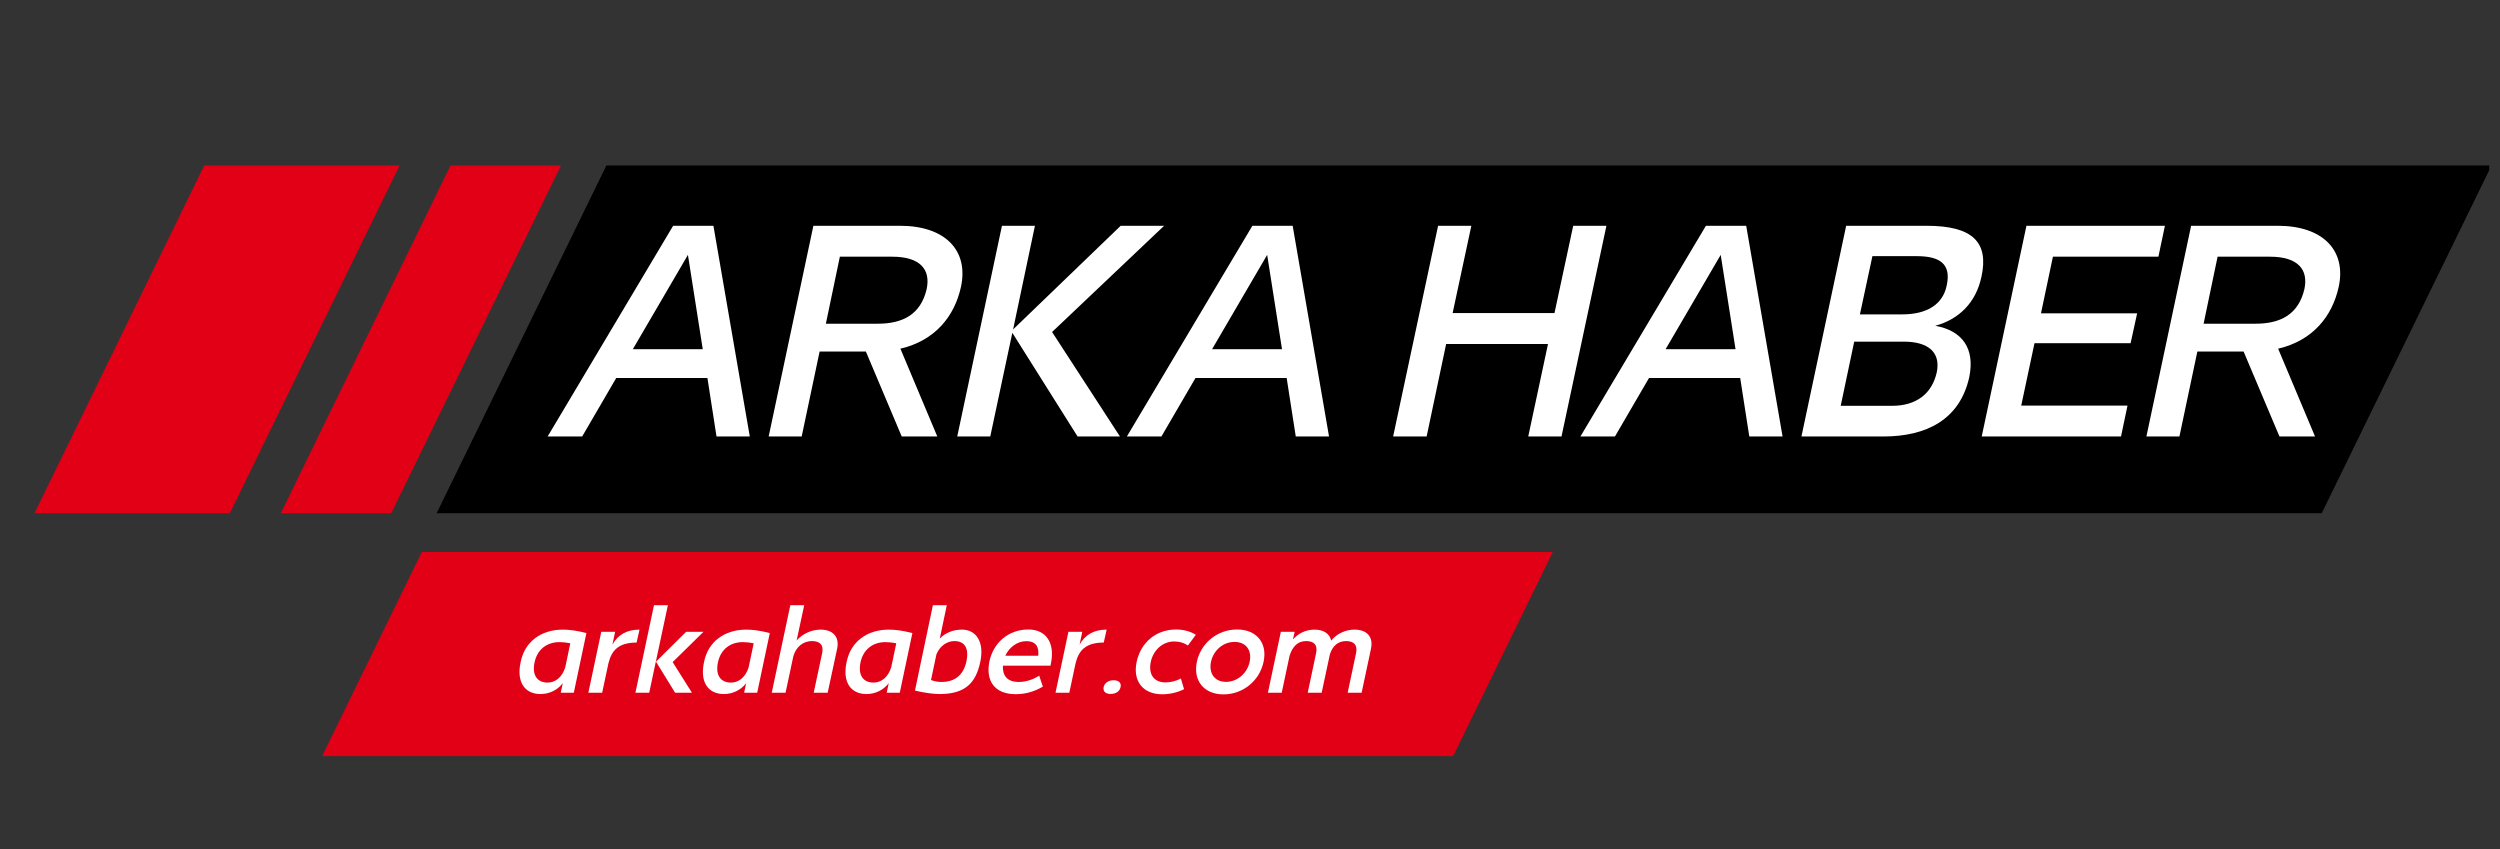
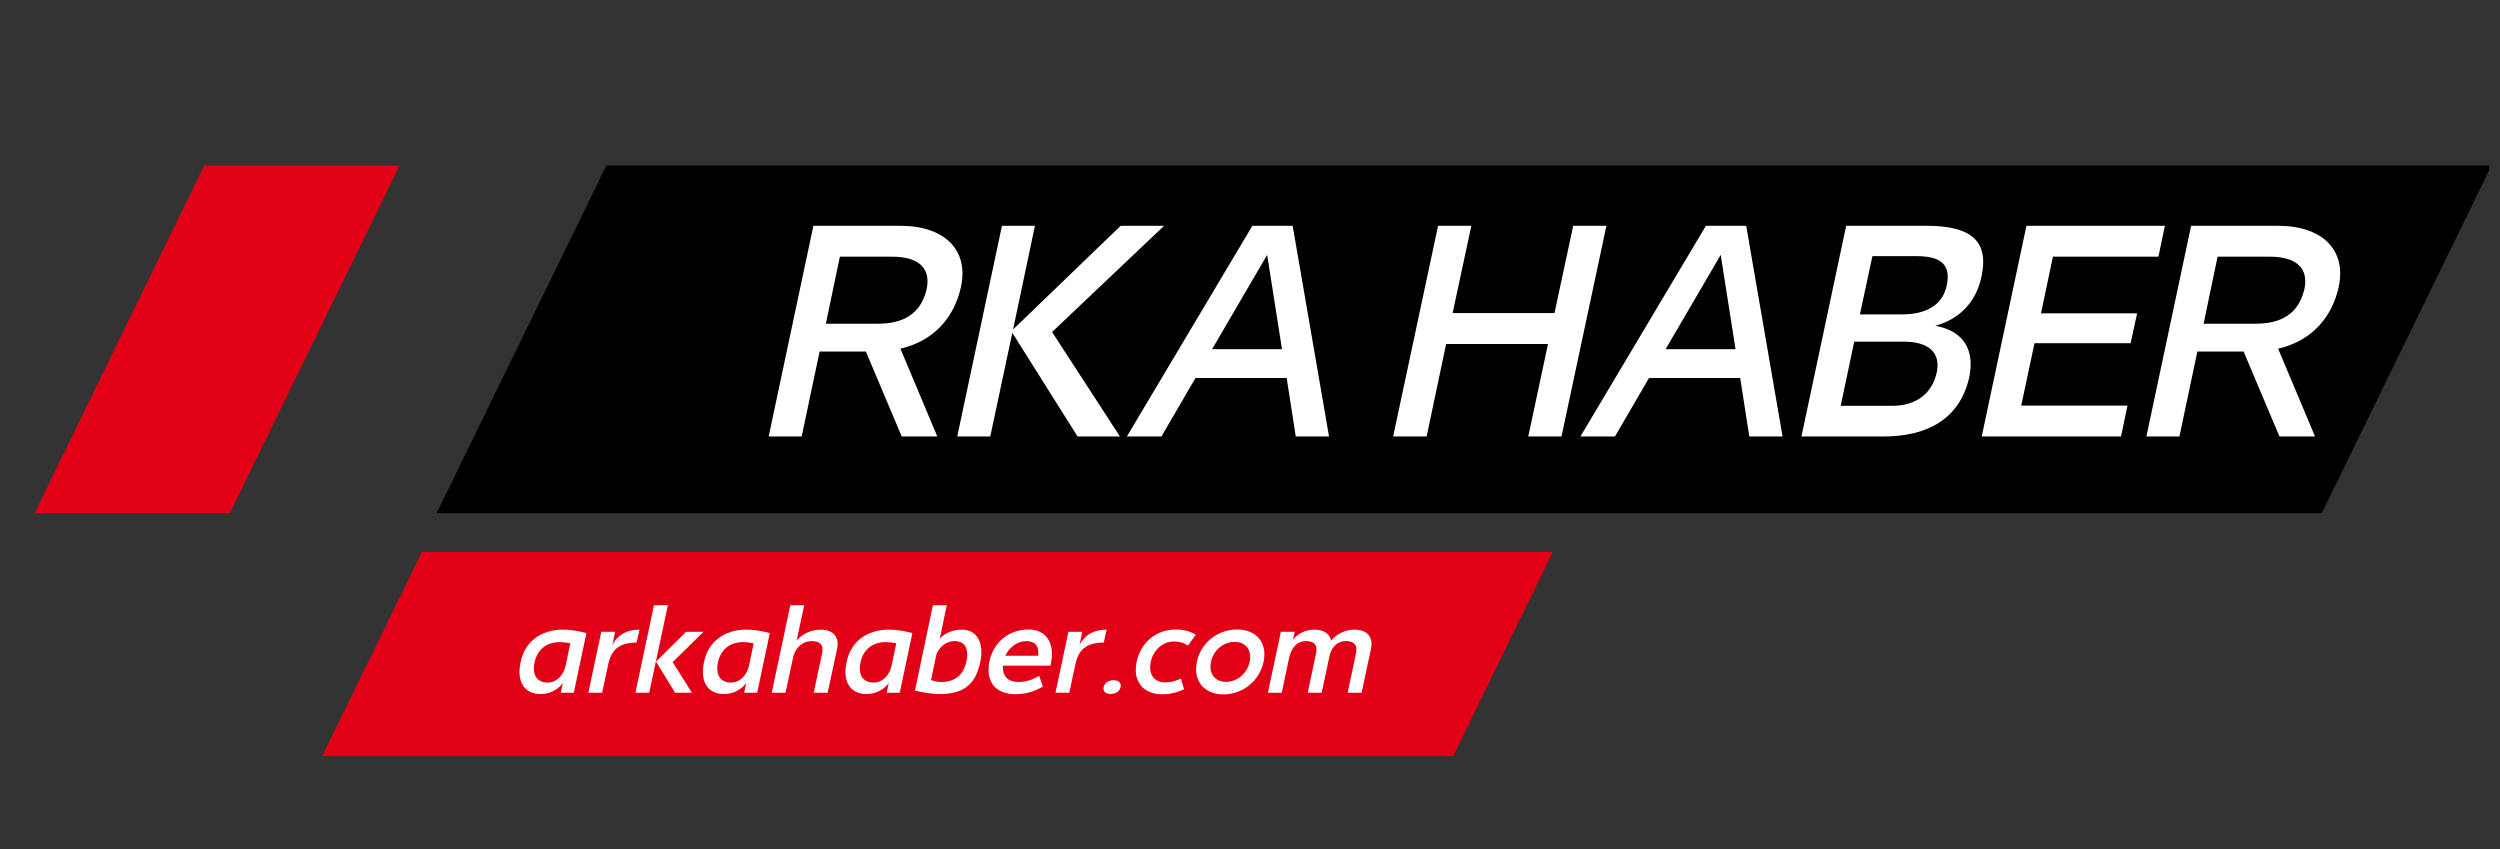
<svg xmlns="http://www.w3.org/2000/svg" width="265" zoomAndPan="magnify" viewBox="0 0 198.75 67.5" height="90" preserveAspectRatio="xMidYMid meet" version="1.0">
  <rect x="0" y="0" width="198.75" height="67.5" fill="#333333" stroke="none" />
  <defs>
    <g />
    <clipPath id="d9a50371ce">
      <path d="M 34 13.152 L 197.895 13.152 L 197.895 41 L 34 41 Z M 34 13.152 " clip-rule="nonzero" />
    </clipPath>
    <clipPath id="52aef798a0">
      <path d="M 22 13.152 L 45 13.152 L 45 41 L 22 41 Z M 22 13.152 " clip-rule="nonzero" />
    </clipPath>
    <clipPath id="e443aba770">
      <path d="M 2.387 13.152 L 32 13.152 L 32 41 L 2.387 41 Z M 2.387 13.152 " clip-rule="nonzero" />
    </clipPath>
    <clipPath id="d01440cff9">
      <path d="M 25 43 L 124 43 L 124 60.113 L 25 60.113 Z M 25 43 " clip-rule="nonzero" />
    </clipPath>
    <clipPath id="497165ce30">
      <path d="M 48.59 16.641 L 181.273 16.641 L 181.273 36.766 L 48.59 36.766 Z M 48.59 16.641 " clip-rule="nonzero" />
    </clipPath>
  </defs>
  <g clip-path="url(#d9a50371ce)">
    <path fill="#000000" d="M 198.078 13.152 L 184.578 40.801 L 34.711 40.801 L 48.211 13.152 L 198.078 13.152 " fill-opacity="1" fill-rule="nonzero" />
  </g>
  <g clip-path="url(#52aef798a0)">
-     <path fill="#e10015" d="M 44.602 13.152 L 31.102 40.801 L 22.324 40.801 L 35.82 13.152 L 44.602 13.152 " fill-opacity="1" fill-rule="nonzero" />
-   </g>
+     </g>
  <g clip-path="url(#e443aba770)">
    <path fill="#e10015" d="M 31.77 13.152 L 18.27 40.801 L 2.742 40.801 L 16.238 13.152 L 31.77 13.152 " fill-opacity="1" fill-rule="nonzero" />
  </g>
  <g clip-path="url(#d01440cff9)">
    <path fill="#e10015" d="M 123.449 43.883 L 115.523 60.113 L 25.609 60.113 L 33.535 43.883 L 123.449 43.883 " fill-opacity="1" fill-rule="nonzero" />
  </g>
  <path fill="#ffffff" d="M 170.383 30.414 C 170.961 30.859 171.867 31.18 172.926 31.18 C 174.09 31.18 175.309 30.559 175.578 29.402 C 175.762 28.621 175.367 28.086 174.332 27.465 C 173.113 26.723 172.281 25.766 172.617 24.348 C 173.152 22.066 175.484 20.637 177.914 20.637 C 179.25 20.637 180.047 20.973 180.449 21.238 L 179.371 22.949 C 179.027 22.738 178.305 22.402 177.316 22.422 C 175.996 22.422 175.07 23.18 174.883 23.977 C 174.691 24.789 175.258 25.27 176.234 25.906 C 177.523 26.668 178.176 27.625 177.836 29.082 C 177.277 31.48 174.98 32.957 172.277 32.957 C 170.805 32.957 169.703 32.551 169.266 32.121 Z M 156.047 32.781 L 158.402 20.832 L 160.488 20.832 L 159.145 26.969 C 158.805 28.461 158.504 29.562 158.242 30.504 L 158.277 30.504 C 158.895 29.508 159.496 28.477 160.453 27.023 L 164.629 20.832 L 166.895 20.832 L 165.555 26.848 C 165.219 28.336 164.938 29.453 164.645 30.449 L 164.684 30.449 C 165.348 29.312 166.008 28.176 166.777 26.969 L 170.82 20.832 L 173.016 20.832 L 164.754 32.781 L 162.496 32.781 L 163.695 27.004 C 163.988 25.625 164.238 24.648 164.652 23.289 L 164.598 23.289 C 163.895 24.508 163.254 25.625 162.395 26.918 L 158.34 32.781 Z M 153.984 27.449 L 149.656 27.449 L 148.109 31.02 L 152.98 31.02 L 152.215 32.781 L 145.242 32.781 L 150.445 20.832 L 157.121 20.832 L 156.359 22.578 L 151.77 22.578 L 150.402 25.711 L 154.746 25.711 Z M 133.578 32.781 L 138.832 20.832 L 141.223 20.832 L 141.965 26.367 C 142.125 27.82 142.16 28.922 142.137 30.113 L 142.172 30.113 C 142.531 28.941 142.957 27.785 143.703 26.066 L 145.988 20.832 L 147.949 20.832 L 142.734 32.781 L 140.602 32.781 L 139.836 27.113 C 139.664 25.551 139.602 24.578 139.641 23.27 L 139.562 23.289 C 139.16 24.418 138.543 25.891 137.785 27.66 L 135.531 32.781 Z M 125.41 32.246 C 124.516 32.531 123.043 32.906 121.555 32.906 C 119.891 32.906 118.645 32.441 117.934 31.5 C 117.219 30.59 117.121 29.277 117.469 27.91 C 118.012 25.781 119.383 23.781 121.273 22.457 C 122.875 21.344 124.84 20.707 126.855 20.707 C 128.371 20.707 129.379 21.027 129.75 21.254 L 128.672 22.988 C 128.172 22.703 127.332 22.492 126.242 22.492 C 124.957 22.492 123.676 22.898 122.59 23.66 C 121.27 24.578 120.199 26.121 119.785 27.75 C 119.238 29.898 120.102 31.145 122.359 31.145 C 123.004 31.145 123.57 31.02 123.969 30.875 L 125.297 27.875 L 123.168 27.875 L 123.93 26.207 L 128.074 26.207 Z M 104.117 32.781 L 109.5 20.832 L 111.891 20.832 L 112.574 26.367 C 112.719 27.82 112.738 28.922 112.703 30.113 L 112.738 30.113 C 113.109 28.941 113.551 27.785 114.312 26.066 L 116.652 20.832 L 118.617 20.832 L 113.273 32.781 L 111.141 32.781 L 110.434 27.113 C 110.281 25.551 110.227 24.578 110.281 23.27 L 110.203 23.289 C 109.785 24.418 109.156 25.891 108.379 27.66 L 106.07 32.781 Z M 106.984 20.832 L 101.59 32.781 L 99.492 32.781 L 104.898 20.832 Z M 95.012 20.832 L 97.066 20.832 L 94.555 26.367 L 94.625 26.367 C 95.137 25.852 95.641 25.43 96.109 25.004 L 100.953 20.832 L 103.543 20.832 L 97.23 25.977 L 98.383 32.781 L 96.105 32.781 L 95.262 27.27 L 93.57 28.531 L 91.629 32.781 L 89.566 32.781 Z M 86.832 27.77 L 87.285 24.789 C 87.402 24.152 87.578 23.234 87.711 22.527 L 87.676 22.527 C 87.164 23.234 86.617 24.082 86.09 24.789 L 83.828 27.77 Z M 82.738 29.367 L 80.18 32.781 L 77.957 32.781 L 87.199 20.832 L 89.805 20.832 L 88.152 32.781 L 85.965 32.781 L 86.535 29.367 Z M 78.891 27.449 L 74.562 27.449 L 72.914 31.02 L 77.785 31.02 L 76.973 32.781 L 70 32.781 L 75.531 20.832 L 82.203 20.832 L 81.395 22.578 L 76.809 22.578 L 75.352 25.711 L 79.695 25.711 Z M 65.16 26.262 L 66.34 26.262 C 67.965 26.262 69.324 25.27 69.68 23.977 C 69.977 22.879 69.238 22.387 68.059 22.387 C 67.543 22.387 67.191 22.422 66.926 22.492 Z M 65.543 21.027 C 66.355 20.848 67.512 20.742 68.582 20.742 C 69.738 20.742 70.785 20.973 71.383 21.52 C 71.938 21.98 72.203 22.703 71.938 23.676 C 71.465 25.43 69.883 26.633 68.219 27.094 L 68.188 27.148 C 68.891 27.449 69.004 28.281 68.801 29.418 C 68.539 30.91 68.25 32.301 68.316 32.781 L 66.164 32.781 C 66.152 32.496 66.34 31.355 66.625 29.918 C 66.953 28.391 66.551 27.84 65.441 27.84 L 64.422 27.84 L 62.117 32.781 L 60.055 32.781 Z M 55.516 25.711 L 56.48 25.711 C 58.035 25.711 59.363 24.984 59.699 23.766 C 59.969 22.793 59.316 22.367 58.176 22.367 C 57.695 22.367 57.273 22.402 57.043 22.457 Z M 52.926 31.16 C 53.258 31.195 53.629 31.215 54.023 31.215 C 55.582 31.215 57.184 30.59 57.629 28.992 C 57.98 27.715 57.023 27.234 55.754 27.234 L 54.77 27.234 Z M 55.656 21.027 C 56.508 20.848 57.539 20.742 58.625 20.742 C 59.875 20.742 60.727 20.953 61.316 21.469 C 61.895 21.891 62.164 22.598 61.918 23.5 C 61.5 25.004 60.039 26.031 58.617 26.387 L 58.602 26.438 C 59.637 26.773 60.188 27.695 59.809 29.062 C 59.461 30.324 58.52 31.27 57.477 31.871 C 56.277 32.586 54.77 32.852 52.941 32.852 C 51.723 32.852 50.738 32.781 50.195 32.672 L 55.656 21.027 " fill-opacity="1" fill-rule="nonzero" />
  <g clip-path="url(#497165ce30)">
    <path fill="#000000" d="M 48.59 16.641 L 181.273 16.641 L 181.273 36.766 L 48.59 36.766 L 48.59 16.641 " fill-opacity="1" fill-rule="nonzero" />
  </g>
  <g fill="#ffffff" fill-opacity="1">
    <g transform="translate(44.467, 34.7)">
      <g>
-         <path d="M 15.141 0 L 12.25 -16.75 L 9.047 -16.75 L -0.93 0 L 1.816 0 L 4.523 -4.648 L 11.773 -4.648 L 12.496 0 Z M 11.402 -6.941 L 5.844 -6.941 L 10.223 -14.438 Z M 11.402 -6.941 " />
-       </g>
+         </g>
    </g>
  </g>
  <g fill="#ffffff" fill-opacity="1">
    <g transform="translate(61.152, 34.7)">
      <g>
        <path d="M 3.512 -16.75 L -0.043 0 L 2.582 0 L 4.008 -6.754 L 7.684 -6.754 L 10.535 0 L 13.363 0 L 10.43 -6.98 C 13.18 -7.621 14.727 -9.543 15.242 -11.879 C 15.883 -14.832 13.941 -16.75 10.41 -16.75 Z M 12.516 -11.711 C 12.043 -9.688 10.598 -8.965 8.633 -8.965 L 4.504 -8.965 L 5.617 -14.293 L 9.77 -14.293 C 12.023 -14.293 12.848 -13.262 12.516 -11.711 Z M 12.516 -11.711 " />
      </g>
    </g>
  </g>
  <g fill="#ffffff" fill-opacity="1">
    <g transform="translate(76.144, 34.7)">
      <g>
        <path d="M 12.949 -16.75 L 4.398 -8.512 L 6.133 -16.75 L 3.512 -16.75 L -0.043 0 L 2.582 0 L 4.336 -8.242 L 9.523 0 L 12.891 0 L 7.496 -8.305 L 16.402 -16.75 Z M 12.949 -16.75 " />
      </g>
    </g>
  </g>
  <g fill="#ffffff" fill-opacity="1">
    <g transform="translate(90.517, 34.7)">
      <g>
        <path d="M 15.141 0 L 12.25 -16.75 L 9.047 -16.75 L -0.93 0 L 1.816 0 L 4.523 -4.648 L 11.773 -4.648 L 12.496 0 Z M 11.402 -6.941 L 5.844 -6.941 L 10.223 -14.438 Z M 11.402 -6.941 " />
      </g>
    </g>
  </g>
  <g fill="#ffffff" fill-opacity="1">
    <g transform="translate(107.203, 34.7)">
      <g />
    </g>
  </g>
  <g fill="#ffffff" fill-opacity="1">
    <g transform="translate(110.816, 34.7)">
      <g>
        <path d="M 2.602 0 L 4.152 -7.352 L 12.25 -7.352 L 10.68 0 L 13.324 0 L 16.895 -16.75 L 14.254 -16.75 L 12.766 -9.812 L 4.668 -9.812 L 6.156 -16.75 L 3.512 -16.75 L -0.062 0 Z M 2.602 0 " />
      </g>
    </g>
  </g>
  <g fill="#ffffff" fill-opacity="1">
    <g transform="translate(126.573, 34.7)">
      <g>
        <path d="M 15.141 0 L 12.25 -16.75 L 9.047 -16.75 L -0.93 0 L 1.816 0 L 4.523 -4.648 L 11.773 -4.648 L 12.496 0 Z M 11.402 -6.941 L 5.844 -6.941 L 10.223 -14.438 Z M 11.402 -6.941 " />
      </g>
    </g>
  </g>
  <g fill="#ffffff" fill-opacity="1">
    <g transform="translate(143.258, 34.7)">
      <g>
        <path d="M 14.273 -12.723 C 14.852 -15.43 13.59 -16.75 9.914 -16.75 L 3.512 -16.75 L -0.043 0 L 6.484 0 C 9.895 0 12.559 -1.344 13.301 -4.73 C 13.758 -6.98 12.766 -8.406 10.598 -8.801 C 12.477 -9.316 13.84 -10.637 14.273 -12.723 Z M 11.504 -12 C 11.195 -10.473 9.895 -9.707 7.973 -9.707 L 4.605 -9.707 L 5.598 -14.336 L 9.129 -14.336 C 10.988 -14.336 11.879 -13.695 11.504 -12 Z M 10.719 -5.121 C 10.348 -3.406 9.09 -2.438 7.168 -2.438 L 3.078 -2.438 L 4.152 -7.539 L 8.098 -7.539 C 10.039 -7.539 11.031 -6.691 10.719 -5.121 Z M 10.719 -5.121 " />
      </g>
    </g>
  </g>
  <g fill="#ffffff" fill-opacity="1">
    <g transform="translate(157.59, 34.7)">
      <g>
        <path d="M 11.031 0 L 11.547 -2.457 L 3.098 -2.457 L 4.152 -7.414 L 11.793 -7.414 L 12.312 -9.789 L 4.668 -9.789 L 5.617 -14.293 L 14.004 -14.293 L 14.52 -16.75 L 3.512 -16.75 L -0.043 0 Z M 11.031 0 " />
      </g>
    </g>
  </g>
  <g fill="#ffffff" fill-opacity="1">
    <g transform="translate(170.682, 34.7)">
      <g>
        <path d="M 3.512 -16.75 L -0.043 0 L 2.582 0 L 4.008 -6.754 L 7.684 -6.754 L 10.535 0 L 13.363 0 L 10.43 -6.98 C 13.18 -7.621 14.727 -9.543 15.242 -11.879 C 15.883 -14.832 13.941 -16.75 10.41 -16.75 Z M 12.516 -11.711 C 12.043 -9.688 10.598 -8.965 8.633 -8.965 L 4.504 -8.965 L 5.617 -14.293 L 9.77 -14.293 C 12.023 -14.293 12.848 -13.262 12.516 -11.711 Z M 12.516 -11.711 " />
      </g>
    </g>
  </g>
  <g fill="#ffffff" fill-opacity="1">
    <g transform="translate(41.058, 55.075)">
      <g>
        <path d="M 3.691 -5.02 C 1.965 -5.02 0.66 -4.07 0.336 -2.453 C -0.016 -0.867 0.645 0.102 1.914 0.102 C 2.602 0.102 3.262 -0.207 3.684 -0.766 L 3.52 0 L 4.559 0 L 5.562 -4.746 C 4.797 -4.945 4.207 -5.02 3.691 -5.02 Z M 2.48 -0.809 C 1.672 -0.809 1.219 -1.375 1.441 -2.422 C 1.656 -3.441 2.41 -4.027 3.426 -4.027 C 3.629 -4.027 3.949 -4 4.281 -3.93 L 3.879 -2.016 C 3.621 -1.211 3.074 -0.809 2.48 -0.809 Z M 2.48 -0.809 " />
      </g>
    </g>
  </g>
  <g fill="#ffffff" fill-opacity="1">
    <g transform="translate(46.79, 55.075)">
      <g>
        <path d="M 2.113 -4.848 L 1.012 -4.848 L -0.016 0 L 1.082 0 L 1.586 -2.367 L 1.586 -2.359 C 1.828 -3.355 2.379 -3.992 3.82 -3.992 L 4.051 -5.02 C 3.031 -5.02 2.336 -4.609 1.898 -3.828 Z M 2.113 -4.848 " />
      </g>
    </g>
  </g>
  <g fill="#ffffff" fill-opacity="1">
    <g transform="translate(50.531, 55.075)">
      <g>
        <path d="M 1.613 -2.48 L 1.656 -2.695 L 2.566 -6.961 L 1.461 -6.961 L -0.016 0 L 1.082 0 L 1.605 -2.465 L 1.613 -2.488 Z M 4.016 -4.848 L 1.621 -2.473 L 3.141 0 L 4.48 0 L 2.945 -2.438 L 5.398 -4.848 Z M 1.621 -2.473 L 1.613 -2.48 L 1.605 -2.465 Z M 1.621 -2.473 " />
      </g>
    </g>
  </g>
  <g fill="#ffffff" fill-opacity="1">
    <g transform="translate(55.637, 55.075)">
      <g>
        <path d="M 3.691 -5.02 C 1.965 -5.02 0.66 -4.07 0.336 -2.453 C -0.016 -0.867 0.645 0.102 1.914 0.102 C 2.602 0.102 3.262 -0.207 3.684 -0.766 L 3.52 0 L 4.559 0 L 5.562 -4.746 C 4.797 -4.945 4.207 -5.02 3.691 -5.02 Z M 2.48 -0.809 C 1.672 -0.809 1.219 -1.375 1.441 -2.422 C 1.656 -3.441 2.41 -4.027 3.426 -4.027 C 3.629 -4.027 3.949 -4 4.281 -3.93 L 3.879 -2.016 C 3.621 -1.211 3.074 -0.809 2.48 -0.809 Z M 2.48 -0.809 " />
      </g>
    </g>
  </g>
  <g fill="#ffffff" fill-opacity="1">
    <g transform="translate(61.369, 55.075)">
      <g>
        <path d="M 3.879 -5.02 C 3.141 -5.02 2.438 -4.688 1.965 -4.164 L 2.566 -6.961 L 1.461 -6.961 L -0.016 0 L 1.082 0 L 1.699 -2.891 C 1.914 -3.664 2.496 -4.109 3.176 -4.109 C 3.77 -4.109 4.137 -3.844 3.992 -3.148 L 3.32 0 L 4.43 0 L 5.184 -3.5 C 5.398 -4.523 4.762 -5.02 3.879 -5.02 Z M 3.879 -5.02 " />
      </g>
    </g>
  </g>
  <g fill="#ffffff" fill-opacity="1">
    <g transform="translate(66.972, 55.075)">
      <g>
        <path d="M 3.691 -5.02 C 1.965 -5.02 0.66 -4.07 0.336 -2.453 C -0.016 -0.867 0.645 0.102 1.914 0.102 C 2.602 0.102 3.262 -0.207 3.684 -0.766 L 3.52 0 L 4.559 0 L 5.562 -4.746 C 4.797 -4.945 4.207 -5.02 3.691 -5.02 Z M 2.48 -0.809 C 1.672 -0.809 1.219 -1.375 1.441 -2.422 C 1.656 -3.441 2.41 -4.027 3.426 -4.027 C 3.629 -4.027 3.949 -4 4.281 -3.93 L 3.879 -2.016 C 3.621 -1.211 3.074 -0.809 2.48 -0.809 Z M 2.48 -0.809 " />
      </g>
    </g>
  </g>
  <g fill="#ffffff" fill-opacity="1">
    <g transform="translate(72.704, 55.075)">
      <g>
        <path d="M 3.777 -5.02 C 3.031 -5.02 2.43 -4.746 2.008 -4.309 L 2.566 -6.961 L 1.461 -6.961 L 0.035 -0.172 C 0.766 0 1.492 0.102 2 0.102 C 4.078 0.102 4.875 -0.832 5.219 -2.41 C 5.578 -4.008 4.918 -5.02 3.777 -5.02 Z M 4.129 -2.488 C 3.879 -1.391 3.203 -0.859 2.137 -0.859 C 1.863 -0.859 1.578 -0.91 1.312 -1.012 L 1.742 -3.055 C 2.016 -3.734 2.602 -4.109 3.168 -4.109 C 3.992 -4.109 4.344 -3.543 4.129 -2.488 Z M 4.129 -2.488 " />
      </g>
    </g>
  </g>
  <g fill="#ffffff" fill-opacity="1">
    <g transform="translate(78.282, 55.075)">
      <g>
        <path d="M 3.477 -5.031 C 1.855 -5.031 0.688 -3.941 0.379 -2.508 C 0.059 -0.953 0.781 0.113 2.465 0.113 C 3.391 0.113 4.094 -0.18 4.625 -0.488 L 4.336 -1.355 C 3.914 -1.09 3.34 -0.859 2.703 -0.859 C 1.785 -0.859 1.406 -1.375 1.449 -2.156 L 5.234 -2.156 L 5.262 -2.309 C 5.613 -3.973 4.875 -5.031 3.477 -5.031 Z M 3.305 -4.102 C 4.121 -4.102 4.324 -3.598 4.258 -2.945 L 1.641 -2.945 C 1.949 -3.621 2.594 -4.102 3.305 -4.102 Z M 3.305 -4.102 " />
      </g>
    </g>
  </g>
  <g fill="#ffffff" fill-opacity="1">
    <g transform="translate(83.928, 55.075)">
      <g>
        <path d="M 2.113 -4.848 L 1.012 -4.848 L -0.016 0 L 1.082 0 L 1.586 -2.367 L 1.586 -2.359 C 1.828 -3.355 2.379 -3.992 3.82 -3.992 L 4.051 -5.02 C 3.031 -5.02 2.336 -4.609 1.898 -3.828 Z M 2.113 -4.848 " />
      </g>
    </g>
  </g>
  <g fill="#ffffff" fill-opacity="1">
    <g transform="translate(87.669, 55.075)">
      <g>
        <path d="M 0.625 0.094 C 1.012 0.094 1.34 -0.086 1.418 -0.453 C 1.492 -0.789 1.262 -0.996 0.859 -0.996 C 0.465 -0.996 0.145 -0.789 0.07 -0.453 C 0 -0.086 0.25 0.094 0.625 0.094 Z M 0.625 0.094 " />
      </g>
    </g>
  </g>
  <g fill="#ffffff" fill-opacity="1">
    <g transform="translate(89.995, 55.075)">
      <g>
        <path d="M 2.41 0.121 C 2.988 0.121 3.641 -0.027 4.137 -0.285 L 3.887 -1.133 C 3.5 -0.938 3.09 -0.824 2.66 -0.824 C 1.691 -0.824 1.297 -1.52 1.492 -2.453 C 1.691 -3.398 2.445 -4.078 3.348 -4.078 C 3.777 -4.078 4.145 -3.965 4.445 -3.758 L 5.074 -4.609 C 4.668 -4.875 4.086 -5.031 3.512 -5.031 C 1.863 -5.031 0.688 -3.957 0.367 -2.453 C 0.051 -0.953 0.84 0.121 2.41 0.121 Z M 2.41 0.121 " />
      </g>
    </g>
  </g>
  <g fill="#ffffff" fill-opacity="1">
    <g transform="translate(94.783, 55.075)">
      <g>
        <path d="M 2.48 0.129 C 4.043 0.129 5.363 -0.969 5.672 -2.465 C 5.992 -3.941 5.125 -5.031 3.57 -5.031 C 1.984 -5.031 0.688 -3.941 0.367 -2.465 L 0.367 -2.453 C 0.059 -0.969 0.926 0.129 2.48 0.129 Z M 2.688 -0.867 C 1.758 -0.867 1.305 -1.57 1.492 -2.465 C 1.684 -3.355 2.438 -4.043 3.363 -4.043 C 4.293 -4.043 4.754 -3.355 4.566 -2.465 C 4.379 -1.57 3.605 -0.867 2.688 -0.867 Z M 2.688 -0.867 " />
      </g>
    </g>
  </g>
  <g fill="#ffffff" fill-opacity="1">
    <g transform="translate(100.815, 55.075)">
      <g>
        <path d="M 6.867 -5.02 C 6.152 -5.02 5.457 -4.695 5.012 -4.145 C 4.902 -4.719 4.379 -5.02 3.691 -5.02 C 2.996 -5.02 2.41 -4.73 1.973 -4.238 L 2.113 -4.848 L 1.012 -4.848 L -0.016 0 L 1.082 0 L 1.707 -2.945 C 1.949 -3.699 2.367 -4.109 3.02 -4.109 C 3.613 -4.109 3.965 -3.836 3.812 -3.133 L 3.148 0 L 4.258 0 L 4.91 -3.055 C 5.125 -3.727 5.562 -4.109 6.195 -4.109 C 6.773 -4.109 7.141 -3.844 6.988 -3.133 L 6.324 0 L 7.434 0 L 8.172 -3.469 C 8.402 -4.508 7.793 -5.02 6.867 -5.02 Z M 6.867 -5.02 " />
      </g>
    </g>
  </g>
</svg>